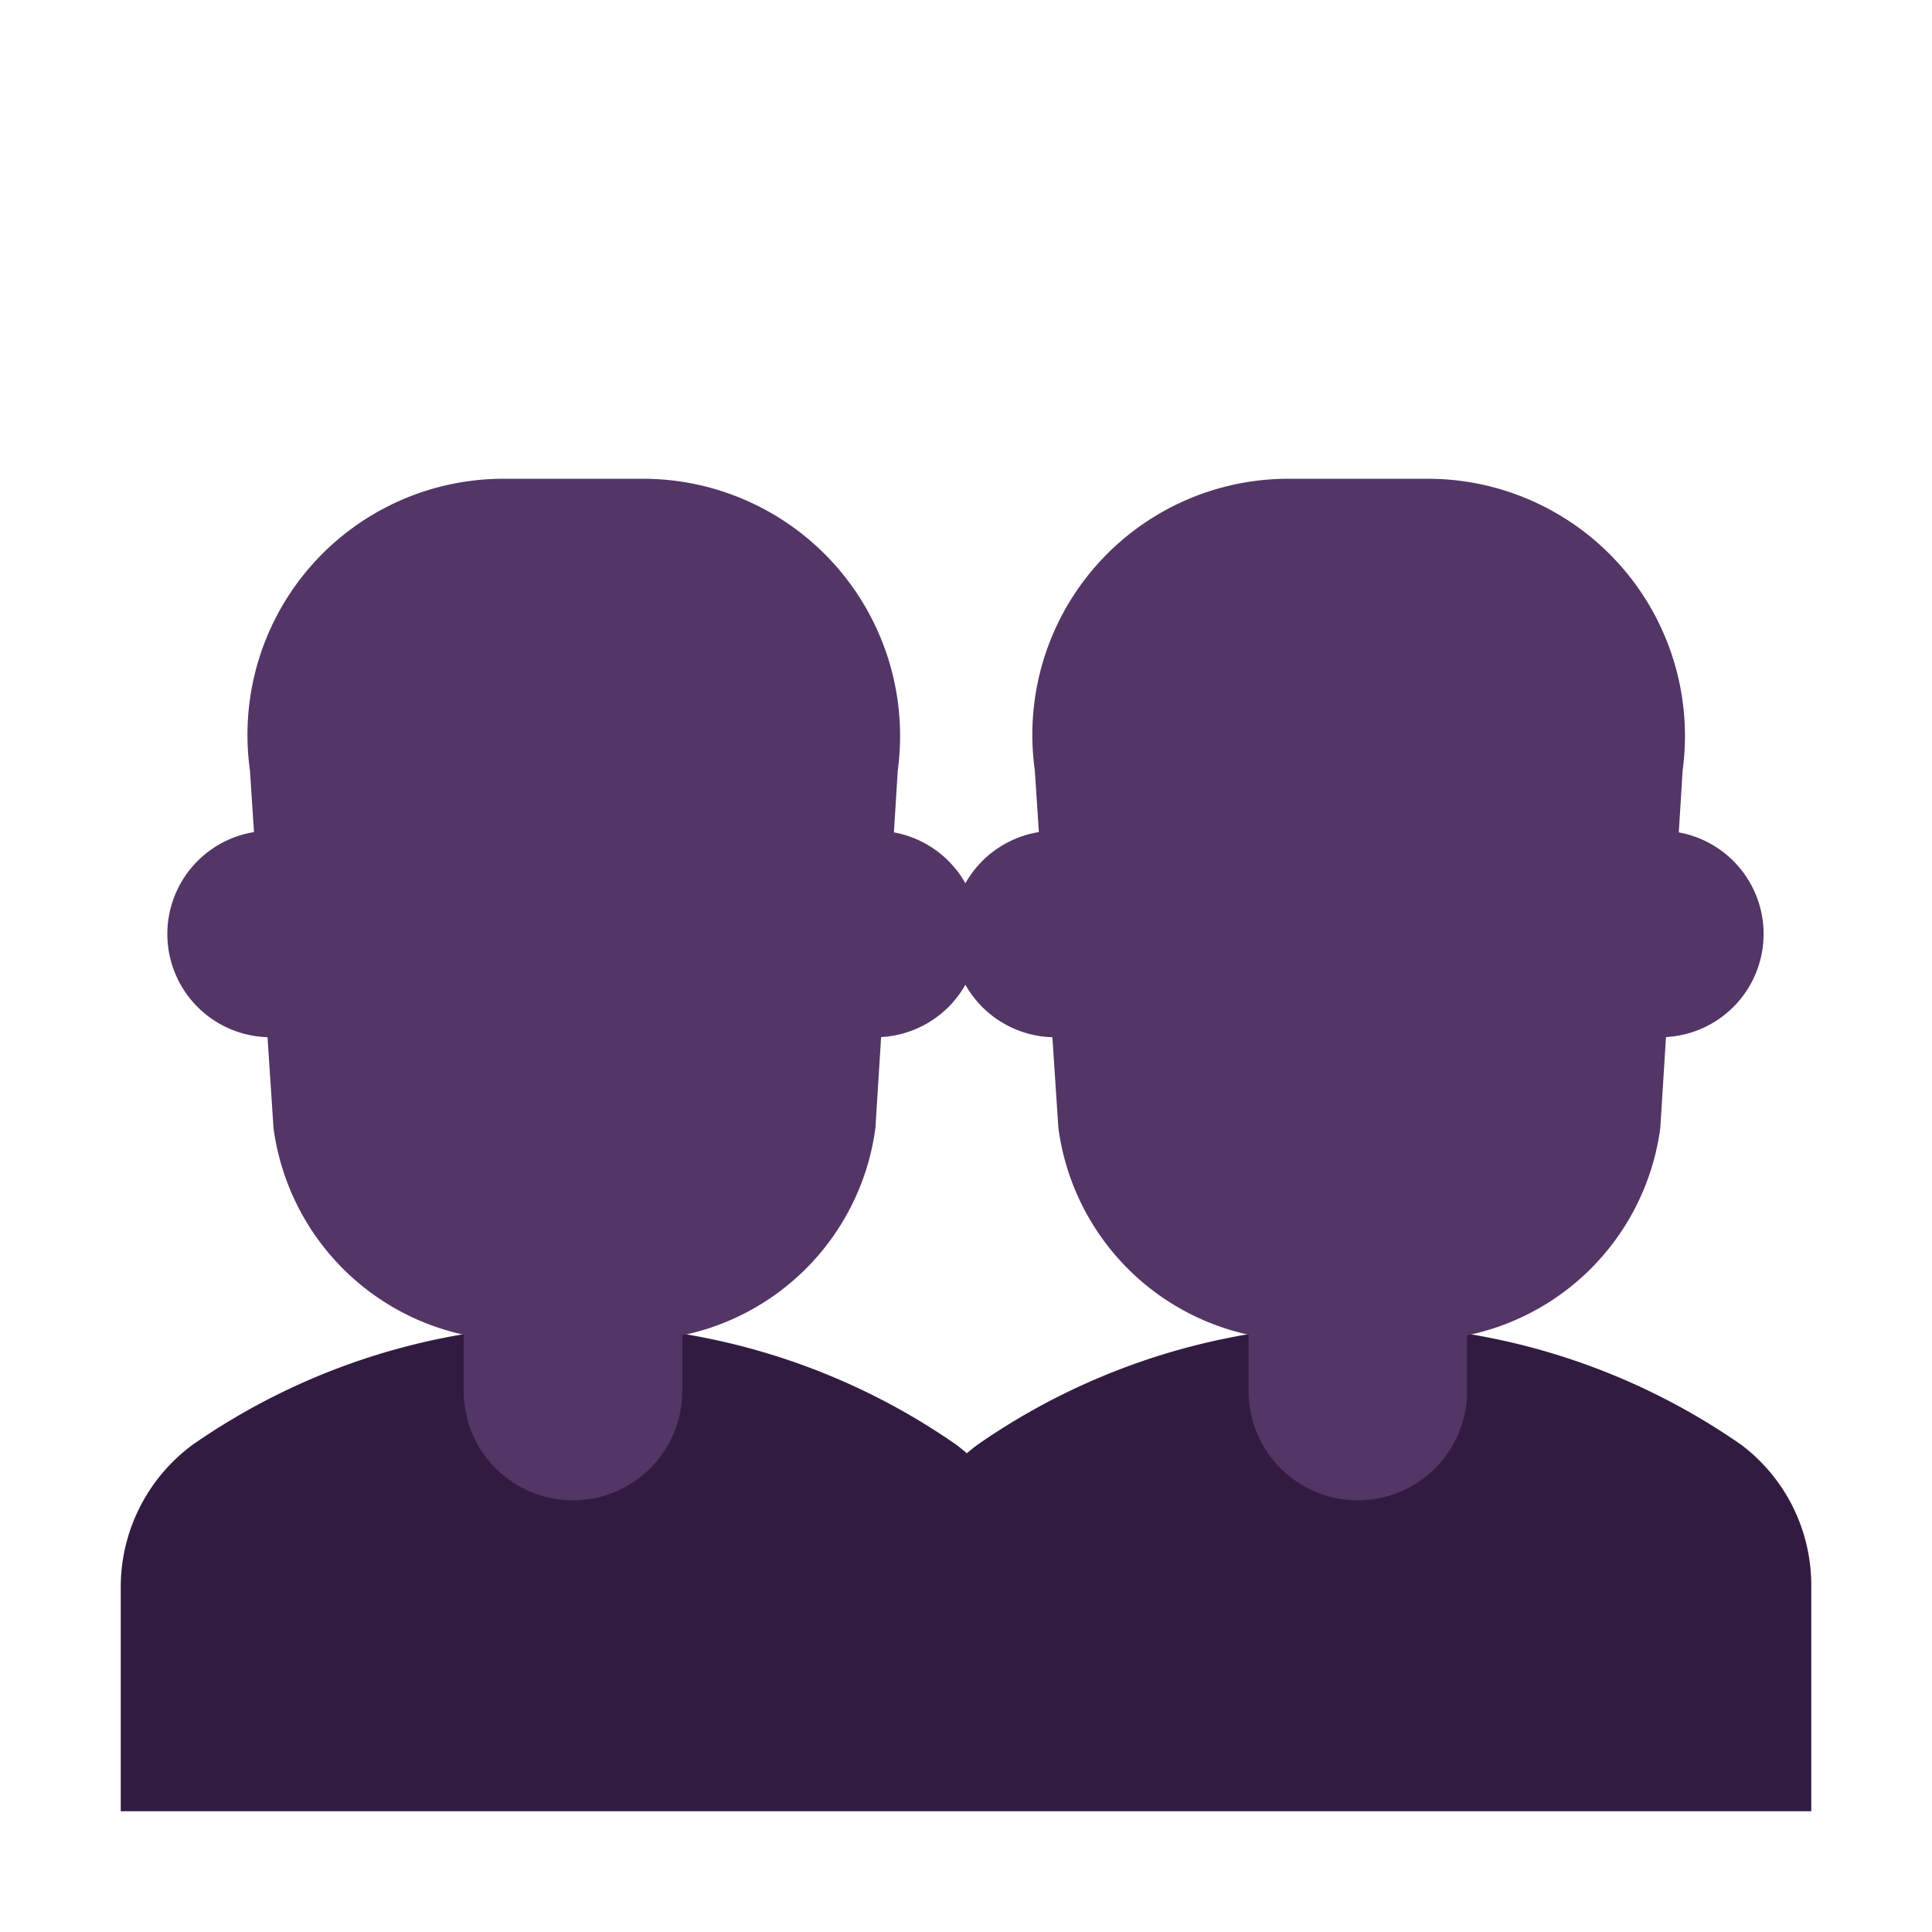
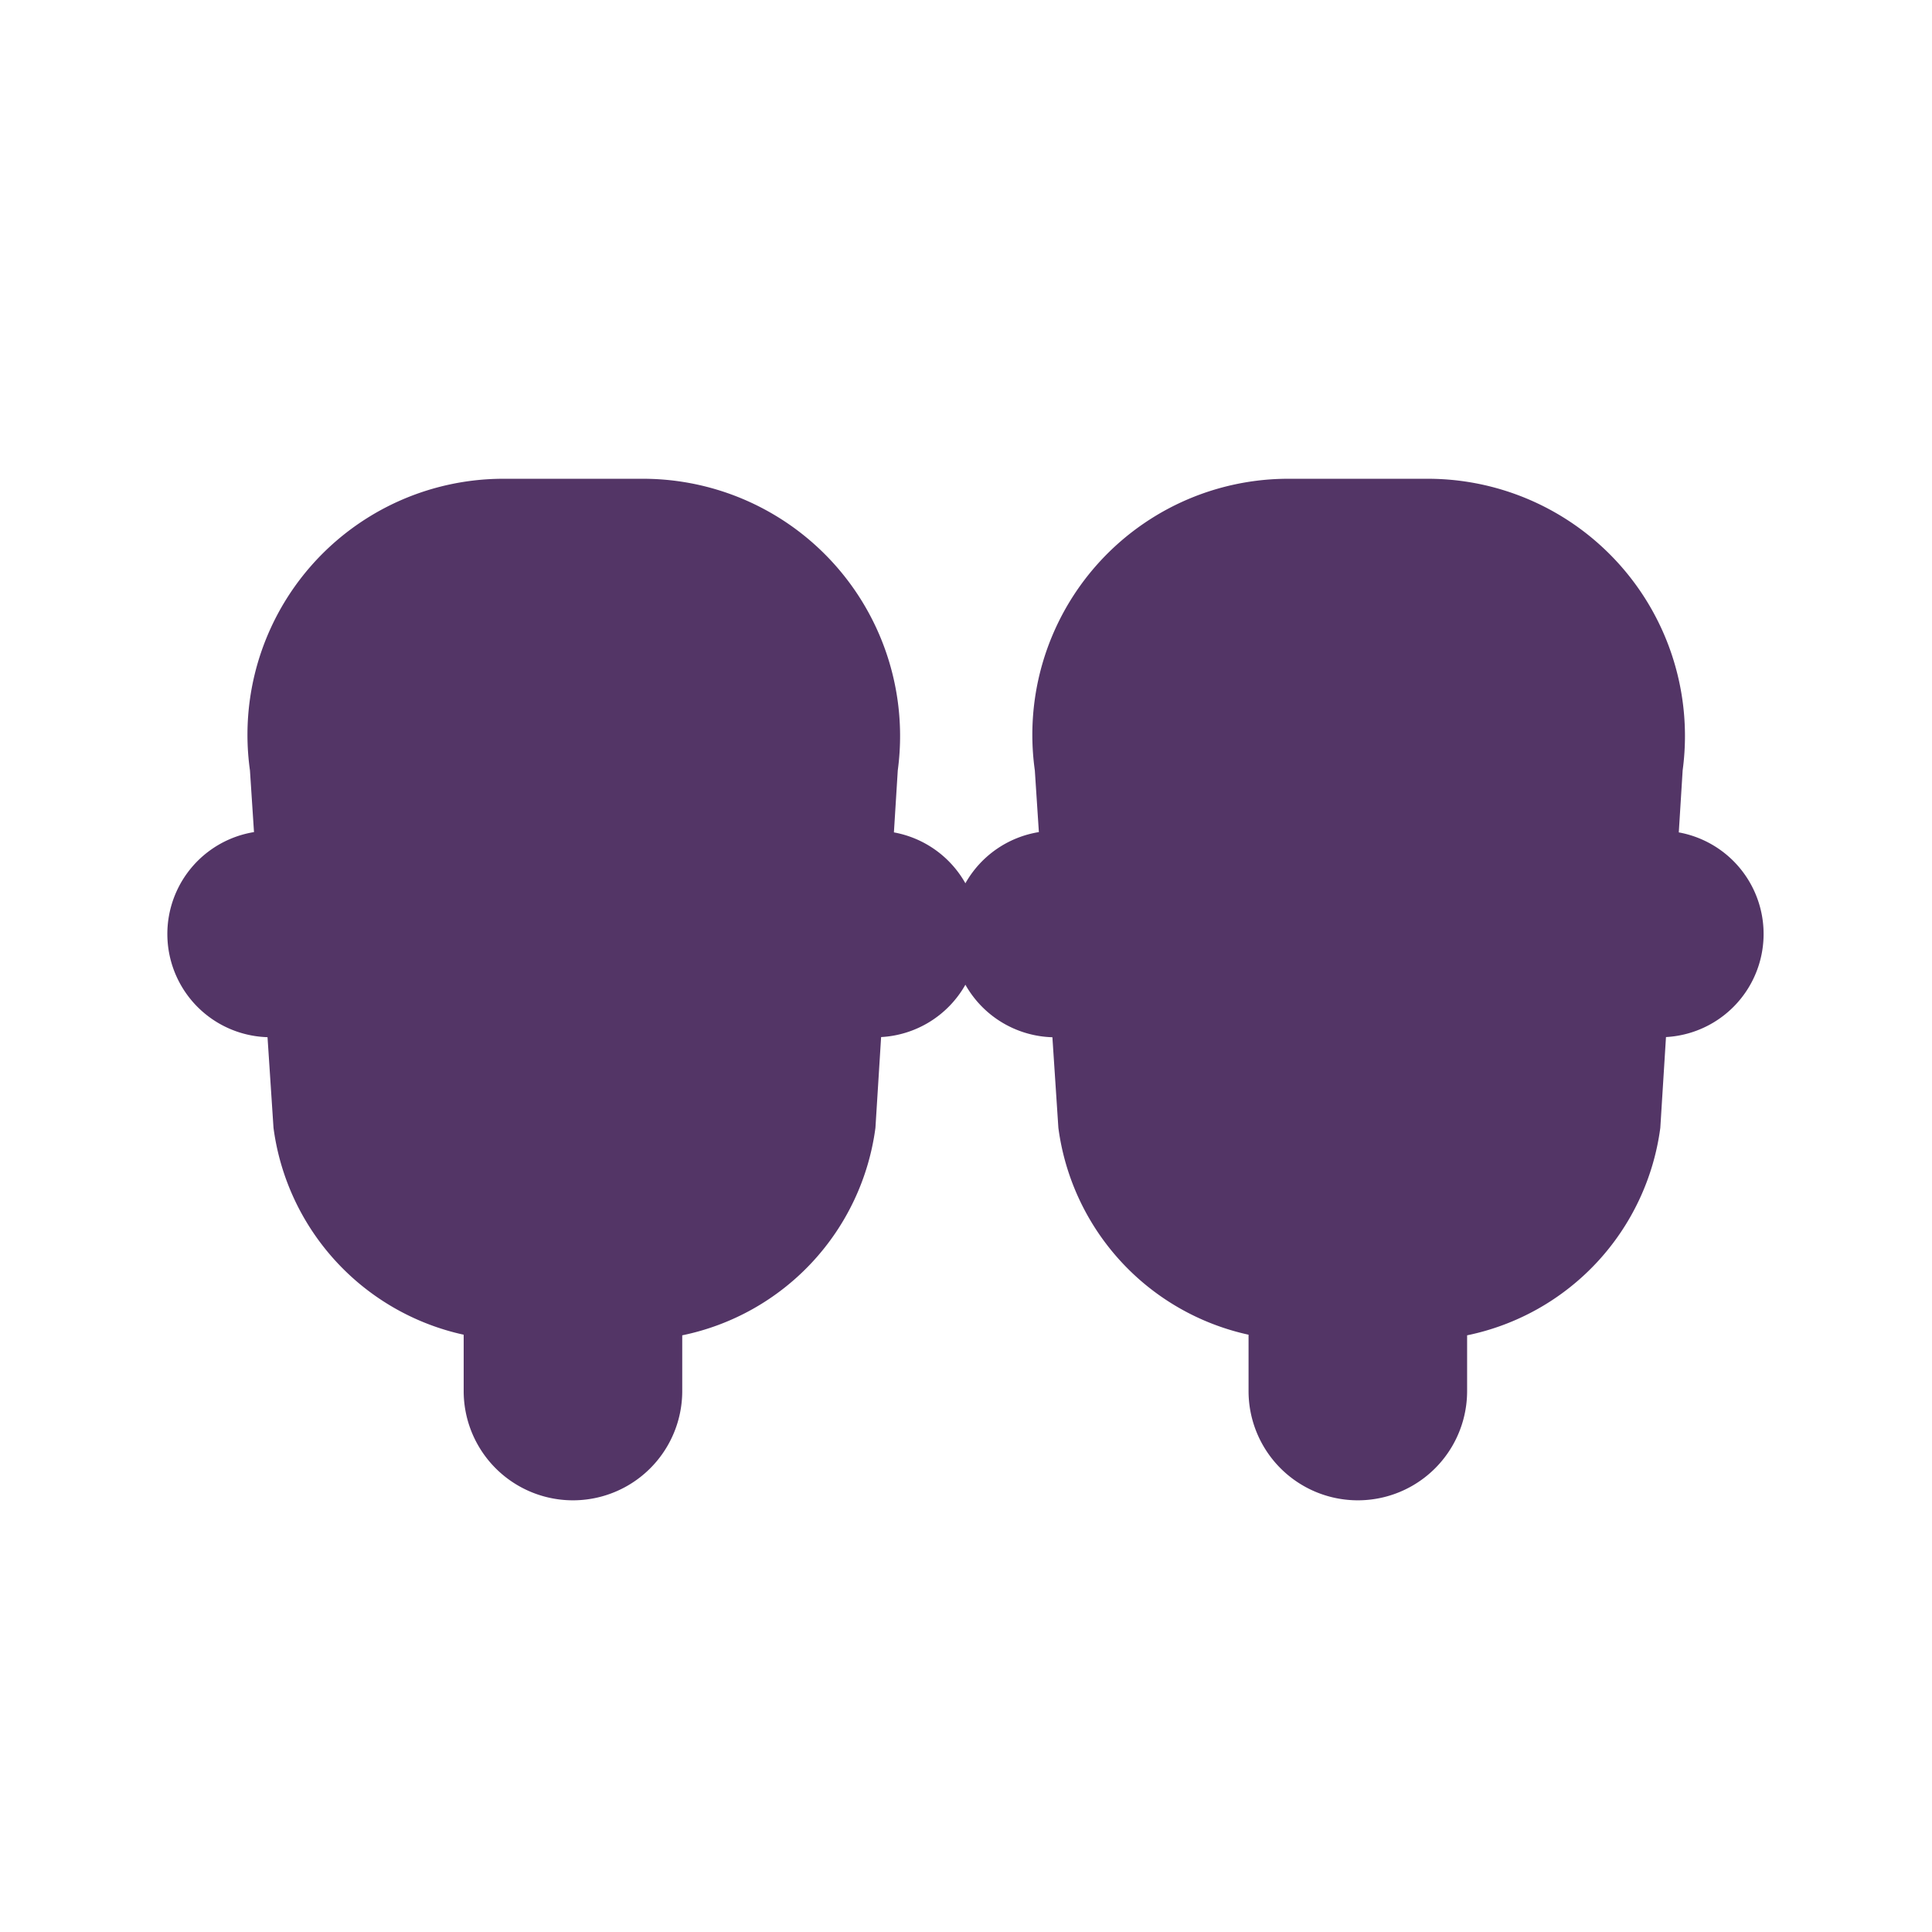
<svg xmlns="http://www.w3.org/2000/svg" fill="none" viewBox="0 0 32 32">
-   <path fill="#321B41" d="M15.84 23.93q.09.068.174.141.084-.073.176-.141a11.07 11.07 0 0 1 12.65 0A2.91 2.91 0 0 1 30 26.29V30H2v-3.68a2.93 2.93 0 0 1 1.19-2.39 11.07 11.07 0 0 1 12.65 0" />
  <path fill="#533566" d="M10.67 7.93h-2.3a4.24 4.24 0 0 0-4.23 4.83l.067 1.022a1.71 1.71 0 0 0 .224 3.397l.099 1.501a4.05 4.05 0 0 0 3.15 3.427v.933a1.81 1.81 0 1 0 3.62 0v-.923a4.05 4.05 0 0 0 3.2-3.437l.094-1.503a1.71 1.71 0 0 0 1.396-.867 1.71 1.71 0 0 0 1.441.87l.099 1.5a4.05 4.05 0 0 0 3.15 3.427v.933a1.81 1.81 0 1 0 3.62 0v-.923a4.05 4.05 0 0 0 3.2-3.437l.094-1.503a1.71 1.71 0 0 0 .212-3.39l.064-1.027a4.26 4.26 0 0 0-4.2-4.83h-2.3a4.24 4.24 0 0 0-4.23 4.83l.067 1.022a1.71 1.71 0 0 0-1.217.848 1.71 1.71 0 0 0-1.184-.843l.064-1.027a4.26 4.26 0 0 0-4.2-4.83" />
</svg>